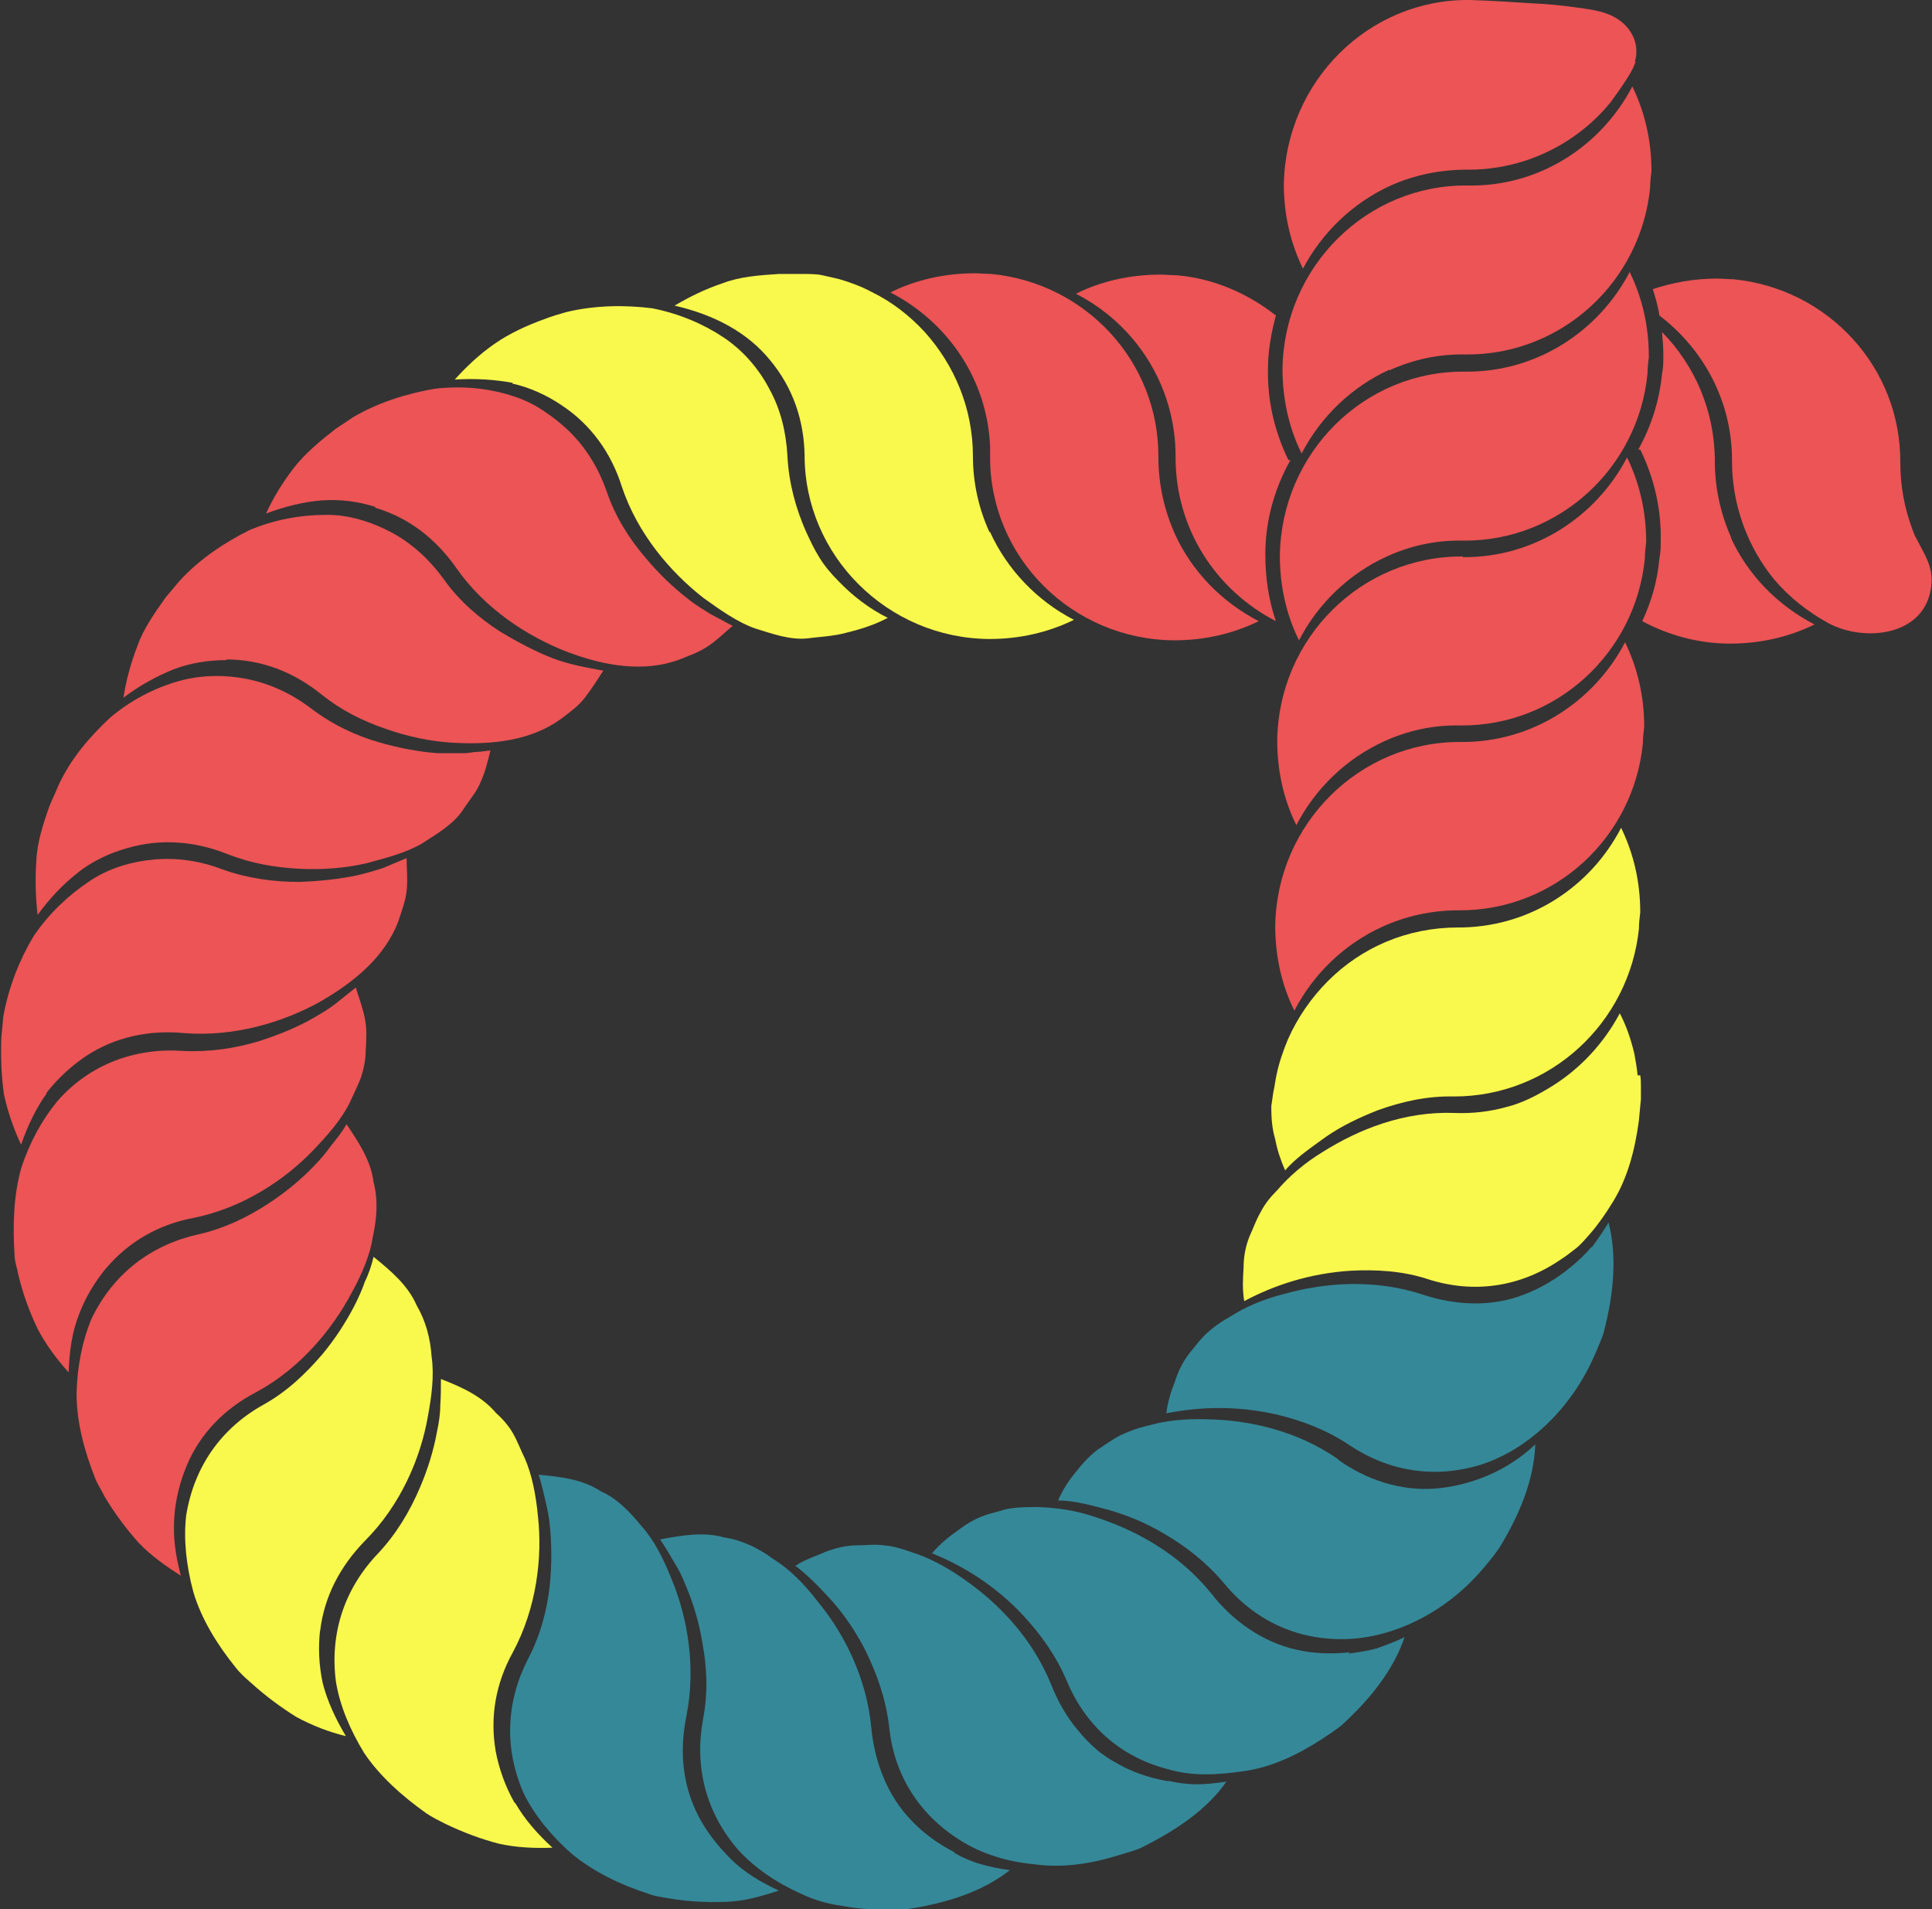
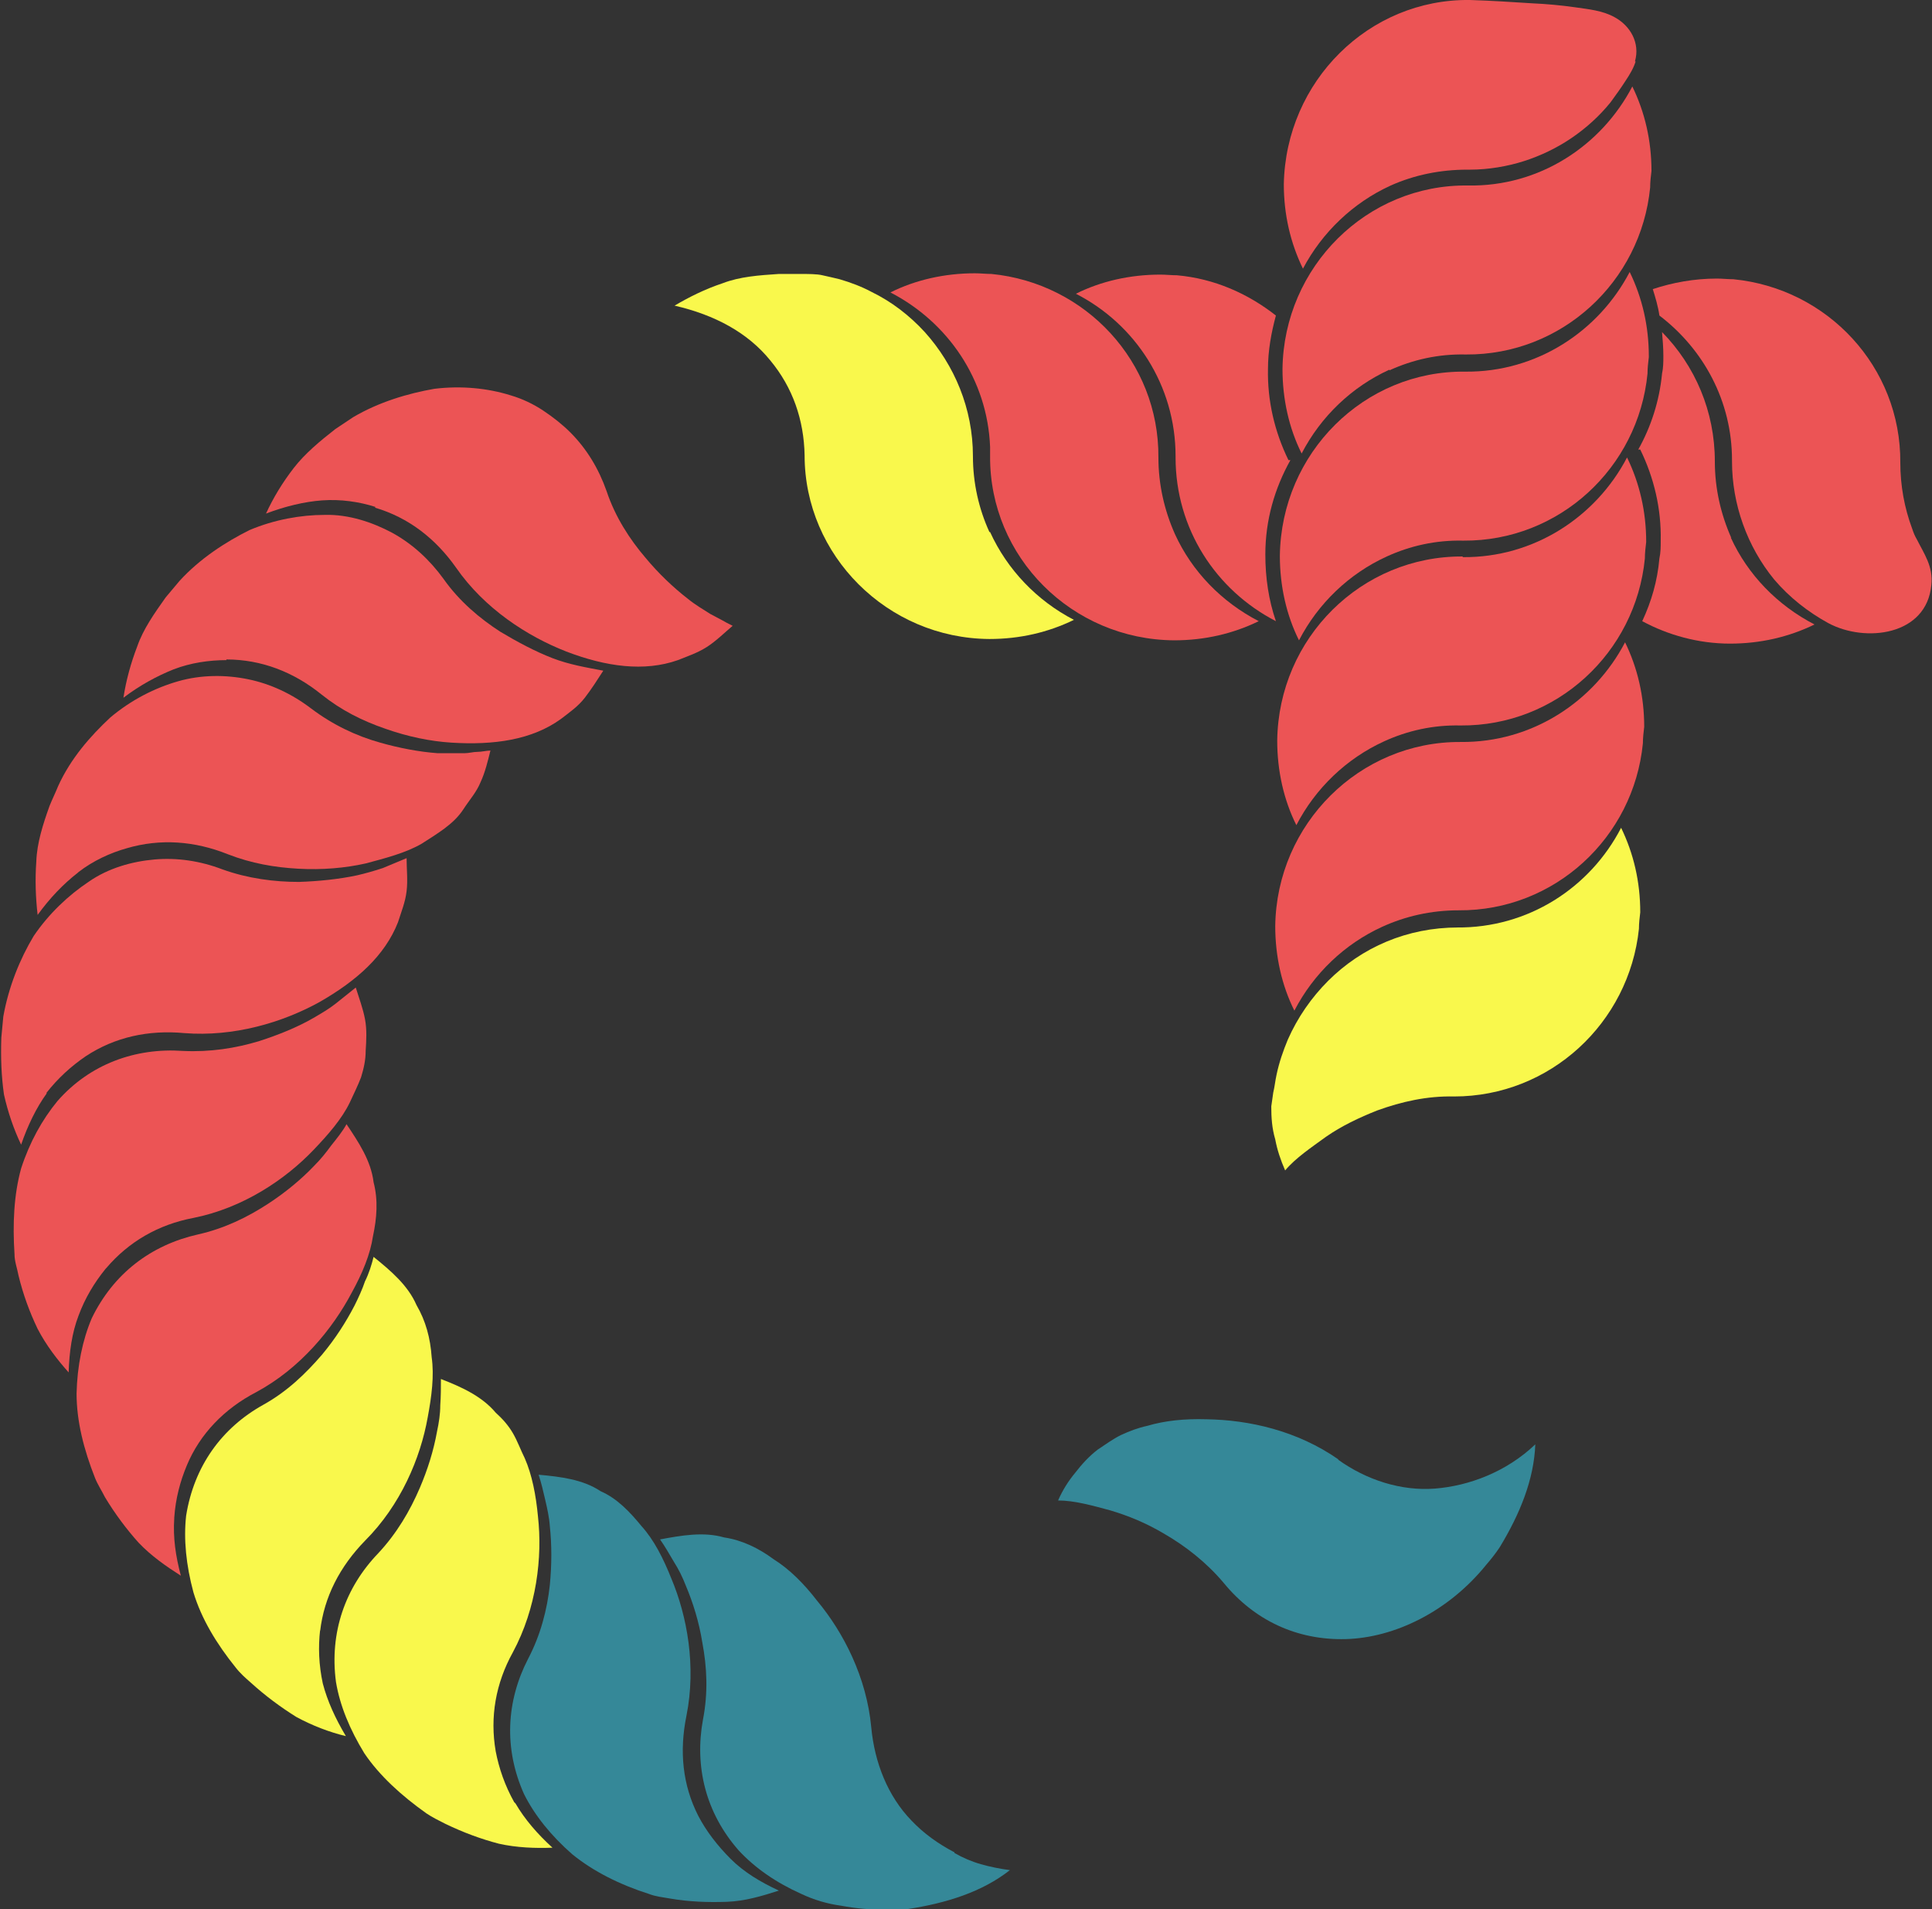
<svg xmlns="http://www.w3.org/2000/svg" id="_レイヤー_2" width="29.27" height="28.92" viewBox="0 0 29.27 28.92">
  <rect x="0" y="0" width="29.27" height="28.92" fill="#333333" stroke="none" />
  <defs>
    <style>.cls-1{fill:#358898;}.cls-1,.cls-2,.cls-3{stroke-width:0px;}.cls-2{fill:#ec5455;}.cls-3{fill:#f9f84c;}</style>
  </defs>
  <g id="_デザイン">
    <path class="cls-2" d="M29.04,8.17c-.03-.05-.05-.1-.07-.16-.12-.32-.18-.66-.18-1,.01-1.45-1.1-2.64-2.53-2.78-.08,0-.17-.01-.25-.01-.34,0-.67.06-.97.16.04.13.08.26.1.4.67.51,1.1,1.3,1.1,2.19v.02c0,.65.23,1.29.64,1.79.23.27.51.49.82.66.56.3,1.49.19,1.56-.58.03-.28-.11-.47-.22-.69Z" />
    <path class="cls-2" d="M26.23,8.15h0c-.16-.36-.25-.75-.25-1.16,0-.76-.3-1.45-.8-1.96.01.12.02.24.02.36,0,.09,0,.18-.02.27-.04.42-.17.81-.36,1.15h.03c.21.43.32.9.31,1.38,0,.09,0,.18-.02.27-.03.34-.12.65-.26.95.39.21.85.34,1.33.34h0s0,0,0,0c0,0,0,0,0,0h0c.46,0,.89-.1,1.28-.29-.56-.29-1.01-.75-1.27-1.32Z" />
    <path class="cls-2" d="M17.81,6.91v.02c0,1.08.61,2.01,1.52,2.48-.11-.32-.16-.66-.16-1.01,0-.52.14-1,.38-1.43h-.03c-.21-.43-.32-.9-.31-1.38,0-.28.05-.55.12-.81-.42-.33-.93-.56-1.5-.61h0c-.08,0-.17-.01-.25-.01-.46,0-.9.1-1.28.29.9.46,1.51,1.39,1.51,2.46Z" />
    <path class="cls-2" d="M15,6.77v.14c-.01,1.53,1.24,2.78,2.79,2.79h0s0,0,0,0c0,0,0,0,0,0h0c.46,0,.89-.1,1.28-.29-.56-.29-1.01-.75-1.27-1.32h0c-.16-.36-.25-.75-.25-1.16.01-1.45-1.1-2.64-2.53-2.78h0c-.08,0-.17-.01-.25-.01-.46,0-.9.1-1.28.29.87.45,1.47,1.32,1.51,2.34Z" />
    <path class="cls-3" d="M14.99,8.06c-.16-.35-.25-.74-.25-1.15,0-.72-.28-1.38-.73-1.88-.23-.25-.5-.46-.81-.61-.15-.08-.31-.14-.48-.19-.08-.02-.17-.04-.26-.06-.08-.02-.22-.02-.33-.02-.11,0-.22,0-.33,0-.3.02-.59.04-.85.14-.27.09-.51.21-.73.34.61.14,1.11.41,1.45.83.34.41.51.9.52,1.44,0,1.51,1.25,2.77,2.8,2.78h0s0,0,0,0c0,0,0,0,0,0h0c.46,0,.89-.1,1.28-.29-.56-.29-1.01-.76-1.27-1.33" />
-     <path class="cls-3" d="M7.76,5.81c.27.06.53.18.75.33.44.29.75.72.91,1.23.24.72.74,1.3,1.24,1.69.25.18.52.37.78.46.26.08.53.18.8.15.13-.02.4-.03.6-.09.21-.05.42-.12.61-.22-.28-.14-.53-.33-.75-.56-.11-.11-.21-.23-.29-.36-.08-.13-.14-.26-.2-.39-.15-.34-.26-.73-.28-1.14-.02-.36-.1-.7-.27-1.01-.16-.31-.4-.59-.7-.79-.3-.2-.67-.36-1.08-.44-.4-.05-.86-.05-1.31.06-.1.03-.21.06-.31.1-.28.1-.54.22-.77.38-.23.16-.43.35-.6.54.31-.02.61,0,.88.05Z" />
    <path class="cls-2" d="M5.68,7.69c.51.15.92.47,1.23.91.43.62,1.08,1.04,1.67,1.27.6.23,1.18.31,1.69.13.15-.06.3-.11.44-.2.14-.09.26-.21.39-.32-.06-.03-.12-.06-.17-.09-.06-.03-.11-.06-.17-.09-.11-.07-.23-.14-.34-.23-.22-.17-.45-.39-.64-.62-.24-.28-.46-.62-.59-1.01-.12-.34-.3-.64-.55-.89-.12-.12-.26-.23-.41-.33-.15-.1-.32-.18-.49-.23-.35-.11-.75-.15-1.16-.1-.4.07-.84.2-1.23.43-.09.06-.18.12-.27.18-.23.18-.46.37-.63.59-.17.22-.31.45-.42.69.29-.11.58-.18.85-.2.28-.02.56.02.81.1Z" />
    <path class="cls-2" d="M3.43,9.99c.53,0,1.02.19,1.44.53.3.24.62.4.97.52.34.12.68.19,1,.21.64.04,1.22-.04,1.66-.36.13-.1.26-.19.36-.32.1-.13.19-.27.28-.41-.26-.05-.51-.09-.77-.19-.26-.1-.54-.25-.79-.4-.31-.2-.62-.46-.86-.8-.21-.29-.47-.53-.78-.7-.3-.16-.66-.28-1.02-.27-.36,0-.76.07-1.14.23-.36.18-.75.43-1.06.77-.07.08-.14.17-.21.25-.17.24-.34.48-.43.74-.1.26-.17.52-.21.78.25-.19.51-.33.76-.43.26-.1.54-.14.8-.14Z" />
    <path class="cls-2" d="M1.19,13.21c.22-.17.48-.29.73-.36.51-.15,1.03-.11,1.53.09.36.14.71.2,1.07.22.36.02.71-.01,1.02-.08.3-.08.61-.16.85-.3.23-.15.48-.29.63-.52.09-.14.2-.26.26-.41.07-.15.11-.32.15-.48-.06,0-.13.02-.2.02-.06,0-.13.02-.19.02-.13,0-.27,0-.41,0-.28-.02-.59-.08-.87-.16-.36-.1-.72-.27-1.05-.52-.29-.22-.61-.37-.95-.44-.34-.07-.71-.07-1.06.03-.35.1-.71.28-1.03.55-.3.28-.6.62-.79,1.04-.04.1-.09.2-.13.3-.1.28-.19.56-.2.84-.02.28-.01.55.02.81.18-.25.39-.47.61-.64Z" />
    <path class="cls-2" d="M.7,16.56c.18-.23.38-.41.6-.56.44-.29.95-.4,1.49-.35.75.06,1.49-.16,2.05-.47.56-.32.99-.7,1.19-1.21.05-.16.11-.3.13-.47.02-.16,0-.34,0-.5-.12.05-.24.1-.36.15-.12.04-.26.08-.39.11-.28.06-.59.09-.88.1-.37,0-.77-.05-1.16-.19-.34-.13-.69-.18-1.03-.15-.34.03-.7.13-1,.34-.3.2-.6.48-.83.82-.21.35-.38.77-.46,1.22-.01.11-.02.21-.03.32-.01.3,0,.58.04.86.06.27.15.53.26.76.1-.29.23-.56.39-.78Z" />
    <path class="cls-2" d="M1.61,19.21c.34-.4.79-.66,1.32-.76.75-.15,1.39-.58,1.82-1.03.22-.23.43-.47.55-.72.06-.13.12-.25.17-.38.04-.13.07-.26.07-.4.01-.16.02-.32-.01-.48-.03-.16-.09-.32-.14-.48-.05.04-.1.08-.15.12-.05.04-.1.08-.15.12-.1.08-.22.15-.34.22-.24.14-.54.26-.82.35-.36.11-.75.17-1.16.15-.72-.05-1.41.2-1.9.76-.23.28-.42.62-.55,1.02-.11.4-.13.84-.1,1.3,0,.11.04.21.06.32.07.29.17.56.29.81.13.25.3.47.47.66.01-.31.05-.6.15-.86.1-.27.24-.5.41-.71Z" />
    <path class="cls-2" d="M2.64,22.99c.02-.29.09-.55.19-.79.2-.48.57-.86,1.05-1.11.67-.36,1.16-.96,1.45-1.51.16-.29.28-.58.32-.85.06-.28.08-.55.01-.82-.04-.33-.23-.61-.41-.88-.06.11-.15.22-.23.32-.08.11-.16.21-.26.31-.19.2-.43.4-.69.57-.32.21-.67.38-1.07.47-.71.16-1.28.59-1.61,1.27-.14.33-.22.72-.23,1.14,0,.42.11.85.28,1.28.04.1.1.19.15.29.15.25.33.49.51.69.19.2.42.36.64.5-.08-.3-.12-.58-.1-.87Z" />
    <path class="cls-3" d="M4.85,24.71c.06-.52.3-.98.68-1.37.54-.54.84-1.25.95-1.87.06-.32.1-.63.06-.91-.02-.29-.09-.55-.23-.79-.13-.3-.39-.52-.65-.73-.03.12-.07.25-.13.37-.04.12-.1.25-.16.37-.13.25-.29.5-.49.74-.25.29-.53.56-.89.76-.63.35-1.05.93-1.17,1.68-.04.36,0,.75.11,1.16.12.4.35.78.64,1.14.07.09.15.16.23.23.22.2.45.37.69.52.24.13.5.23.75.29-.16-.27-.28-.53-.35-.8-.06-.28-.07-.55-.04-.81Z" />
    <path class="cls-3" d="M7.79,27.3c-.14-.25-.23-.51-.28-.77-.09-.52,0-1.03.26-1.5.36-.67.45-1.44.38-2.06-.03-.32-.09-.63-.2-.88-.06-.12-.11-.26-.18-.38-.07-.12-.16-.22-.26-.31-.21-.25-.52-.39-.83-.51,0,.13,0,.26-.01.4,0,.13-.02.26-.05.4-.05.28-.14.57-.26.85-.15.35-.35.69-.63.99-.5.52-.74,1.2-.64,1.95.06.36.21.72.43,1.08.23.34.56.64.94.91.09.06.19.11.29.16.27.13.54.23.81.3.27.06.55.07.81.06-.23-.21-.42-.43-.56-.67Z" />
    <path class="cls-1" d="M10.58,27.51c-.24-.47-.29-.98-.18-1.52.15-.75.01-1.51-.23-2.08-.12-.3-.26-.58-.45-.79-.18-.22-.37-.42-.62-.53-.27-.18-.61-.22-.94-.25.04.12.07.25.1.38.03.13.06.26.07.4.03.28.03.58,0,.89-.04.37-.14.76-.33,1.12-.33.64-.37,1.36-.06,2.05.16.32.41.63.73.91.32.26.72.46,1.16.6.1.04.21.05.32.07.29.05.58.06.86.05.28-.01.54-.09.79-.17-.28-.13-.53-.28-.73-.48-.2-.2-.37-.42-.49-.65Z" />
    <path class="cls-1" d="M14.46,28.06c-.25-.13-.47-.29-.65-.48-.36-.37-.56-.88-.61-1.41-.07-.76-.42-1.44-.82-1.92-.2-.26-.42-.48-.66-.63-.23-.17-.48-.29-.75-.33-.31-.09-.65-.03-.97.03.07.1.14.22.21.34.07.11.13.23.18.36.11.26.2.55.25.86.07.37.09.76.01,1.17-.13.71.04,1.41.54,1.98.25.27.57.49.95.66.19.09.39.15.61.18.21.04.44.06.67.06.11,0,.22,0,.33-.01.59-.09,1.13-.26,1.55-.59-.15-.02-.3-.05-.44-.09-.14-.04-.28-.1-.4-.17Z" />
-     <path class="cls-1" d="M17.68,26.98c-.28-.05-.54-.14-.76-.27-.23-.12-.42-.29-.59-.5-.17-.2-.3-.43-.4-.68-.29-.72-.81-1.25-1.33-1.61-.27-.19-.54-.33-.8-.41-.14-.05-.27-.09-.41-.1-.14-.02-.27,0-.41,0-.16,0-.32.04-.48.1-.15.07-.3.11-.45.21.2.15.4.36.58.56.18.21.35.46.49.74.17.35.3.72.35,1.13.07.72.44,1.33,1.08,1.73.16.1.33.18.52.24.18.06.38.1.59.12.42.06.86,0,1.3-.14.1-.03.21-.06.31-.1.53-.26,1.01-.58,1.31-1.01-.15.02-.3.04-.44.04-.15,0-.29-.02-.43-.05Z" />
-     <path class="cls-1" d="M20.45,25.03c-.28.03-.55.02-.81-.04-.5-.11-.96-.43-1.28-.84-.48-.6-1.13-.96-1.74-1.16-.31-.11-.61-.15-.89-.16-.14,0-.28,0-.42.02-.07.01-.13.03-.2.05-.06.02-.13.03-.2.06-.15.05-.29.14-.42.24-.13.09-.26.2-.37.33.47.19.96.49,1.38.94.26.28.5.61.66.99.28.67.8,1.15,1.53,1.34.37.11.75.09,1.16.03.42-.06.82-.25,1.2-.5.09-.06.18-.12.27-.19.44-.4.79-.84.96-1.34-.14.07-.28.12-.42.17-.14.04-.29.06-.43.08Z" />
    <path class="cls-1" d="M20.28,22.11c-.63-.44-1.36-.6-2-.61-.33-.01-.63.02-.9.1-.14.03-.27.08-.4.14-.12.06-.23.14-.35.22-.13.1-.24.22-.34.35-.1.12-.19.26-.26.42.25,0,.53.08.79.15.27.08.54.19.81.35.33.19.65.44.91.75.46.56,1.1.87,1.85.85.73-.02,1.55-.41,2.13-1.13.07-.08.14-.17.2-.26.31-.51.52-1.03.54-1.56-.44.42-1.01.63-1.52.67-.51.04-1.04-.13-1.47-.44Z" />
-     <path class="cls-1" d="M24.1,18.9c-.09.11-.2.21-.31.3-.22.18-.46.32-.7.41-.48.19-1.03.17-1.54,0-.73-.24-1.48-.18-2.09-.01-.32.08-.6.2-.83.35-.13.07-.24.15-.34.24-.1.09-.18.2-.27.31-.1.13-.17.27-.22.43-.06.15-.11.31-.13.48.5-.1,1.07-.12,1.68.02.37.09.75.23,1.09.46.6.4,1.3.52,2.02.29.69-.23,1.36-.84,1.72-1.7.04-.1.09-.2.12-.31.15-.58.2-1.14.07-1.65-.08.13-.16.25-.25.37Z" />
-     <path class="cls-3" d="M24.81,16.29c-.01-.11-.03-.22-.05-.33-.05-.21-.12-.42-.22-.61-.24.45-.59.83-1.02,1.1-.21.13-.45.26-.7.32-.25.07-.51.1-.78.09-.77-.03-1.46.25-2,.59-.28.17-.51.37-.69.58-.1.1-.19.21-.25.33-.07.12-.11.24-.17.37-.06.15-.09.31-.09.48-.01.16-.02.32.01.5.45-.24.99-.42,1.61-.46.38-.02.79,0,1.18.13.69.22,1.4.12,2.02-.31.08-.05.15-.11.23-.17.07-.06.13-.13.2-.21.13-.15.24-.31.35-.49.22-.36.33-.78.39-1.23.01-.11.02-.21.03-.32,0-.08,0-.13,0-.19,0-.06,0-.11-.01-.17Z" />
    <path class="cls-3" d="M22.09,14.05c-.77,0-1.46.3-1.97.81-.25.25-.46.55-.61.89-.07.17-.13.34-.17.53-.02.09-.03.19-.05.27-.01.07-.02.14-.03.21,0,.17.01.33.06.5.03.16.08.31.15.47.16-.19.4-.35.62-.51.23-.16.5-.29.78-.4.36-.13.75-.22,1.16-.21,1.45,0,2.65-1.11,2.8-2.54,0-.08.01-.17.02-.25,0-.46-.1-.89-.29-1.28-.47.91-1.41,1.52-2.49,1.51Z" />
    <path class="cls-2" d="M22.13,11.24c-1.53-.01-2.79,1.24-2.81,2.79,0,.46.1.9.29,1.28.29-.56.76-1.01,1.33-1.27.35-.16.74-.25,1.16-.25,1.45.01,2.65-1.1,2.79-2.53,0-.08.01-.17.02-.25,0-.46-.1-.89-.29-1.28-.47.9-1.41,1.52-2.49,1.51Z" />
    <path class="cls-2" d="M22.16,8.43c-1.53-.01-2.79,1.23-2.81,2.79,0,.46.1.9.29,1.28.29-.56.76-1.01,1.33-1.27.35-.16.74-.25,1.16-.24,1.45.01,2.65-1.1,2.79-2.53,0-.08.01-.17.02-.25,0-.46-.1-.89-.29-1.28-.47.9-1.41,1.52-2.49,1.51Z" />
    <path class="cls-2" d="M24.98,5.4c0-.46-.1-.89-.29-1.28-.47.9-1.41,1.52-2.49,1.51-1.53-.02-2.79,1.23-2.81,2.79,0,.46.1.9.29,1.28.29-.56.76-1.01,1.33-1.27.35-.16.74-.25,1.16-.24,1.45.01,2.65-1.1,2.79-2.53,0-.08.01-.17.02-.25Z" />
    <path class="cls-2" d="M24.78.93c-.03.1-.09.2-.15.29-.07.11-.15.22-.23.33-.17.21-.37.39-.59.54s-.47.27-.72.35-.54.13-.82.13c-.01,0-.03,0-.04,0-.41,0-.8.08-1.16.24-.57.26-1.04.71-1.33,1.26-.19-.39-.29-.82-.29-1.28C19.48,1.23,20.74-.02,22.27,0c.32.01.63.03.94.05.22.01.44.03.65.06s.42.05.6.15c.24.13.39.39.31.67Z" />
    <path class="cls-2" d="M21.05,5.61c.35-.16.74-.25,1.16-.24,1.45.01,2.65-1.1,2.79-2.53,0-.08.01-.17.02-.25,0-.46-.1-.89-.29-1.28-.47.9-1.41,1.52-2.49,1.5-1.53-.02-2.79,1.23-2.81,2.78,0,.46.1.9.29,1.28.29-.56.76-1.01,1.33-1.27Z" />
  </g>
</svg>